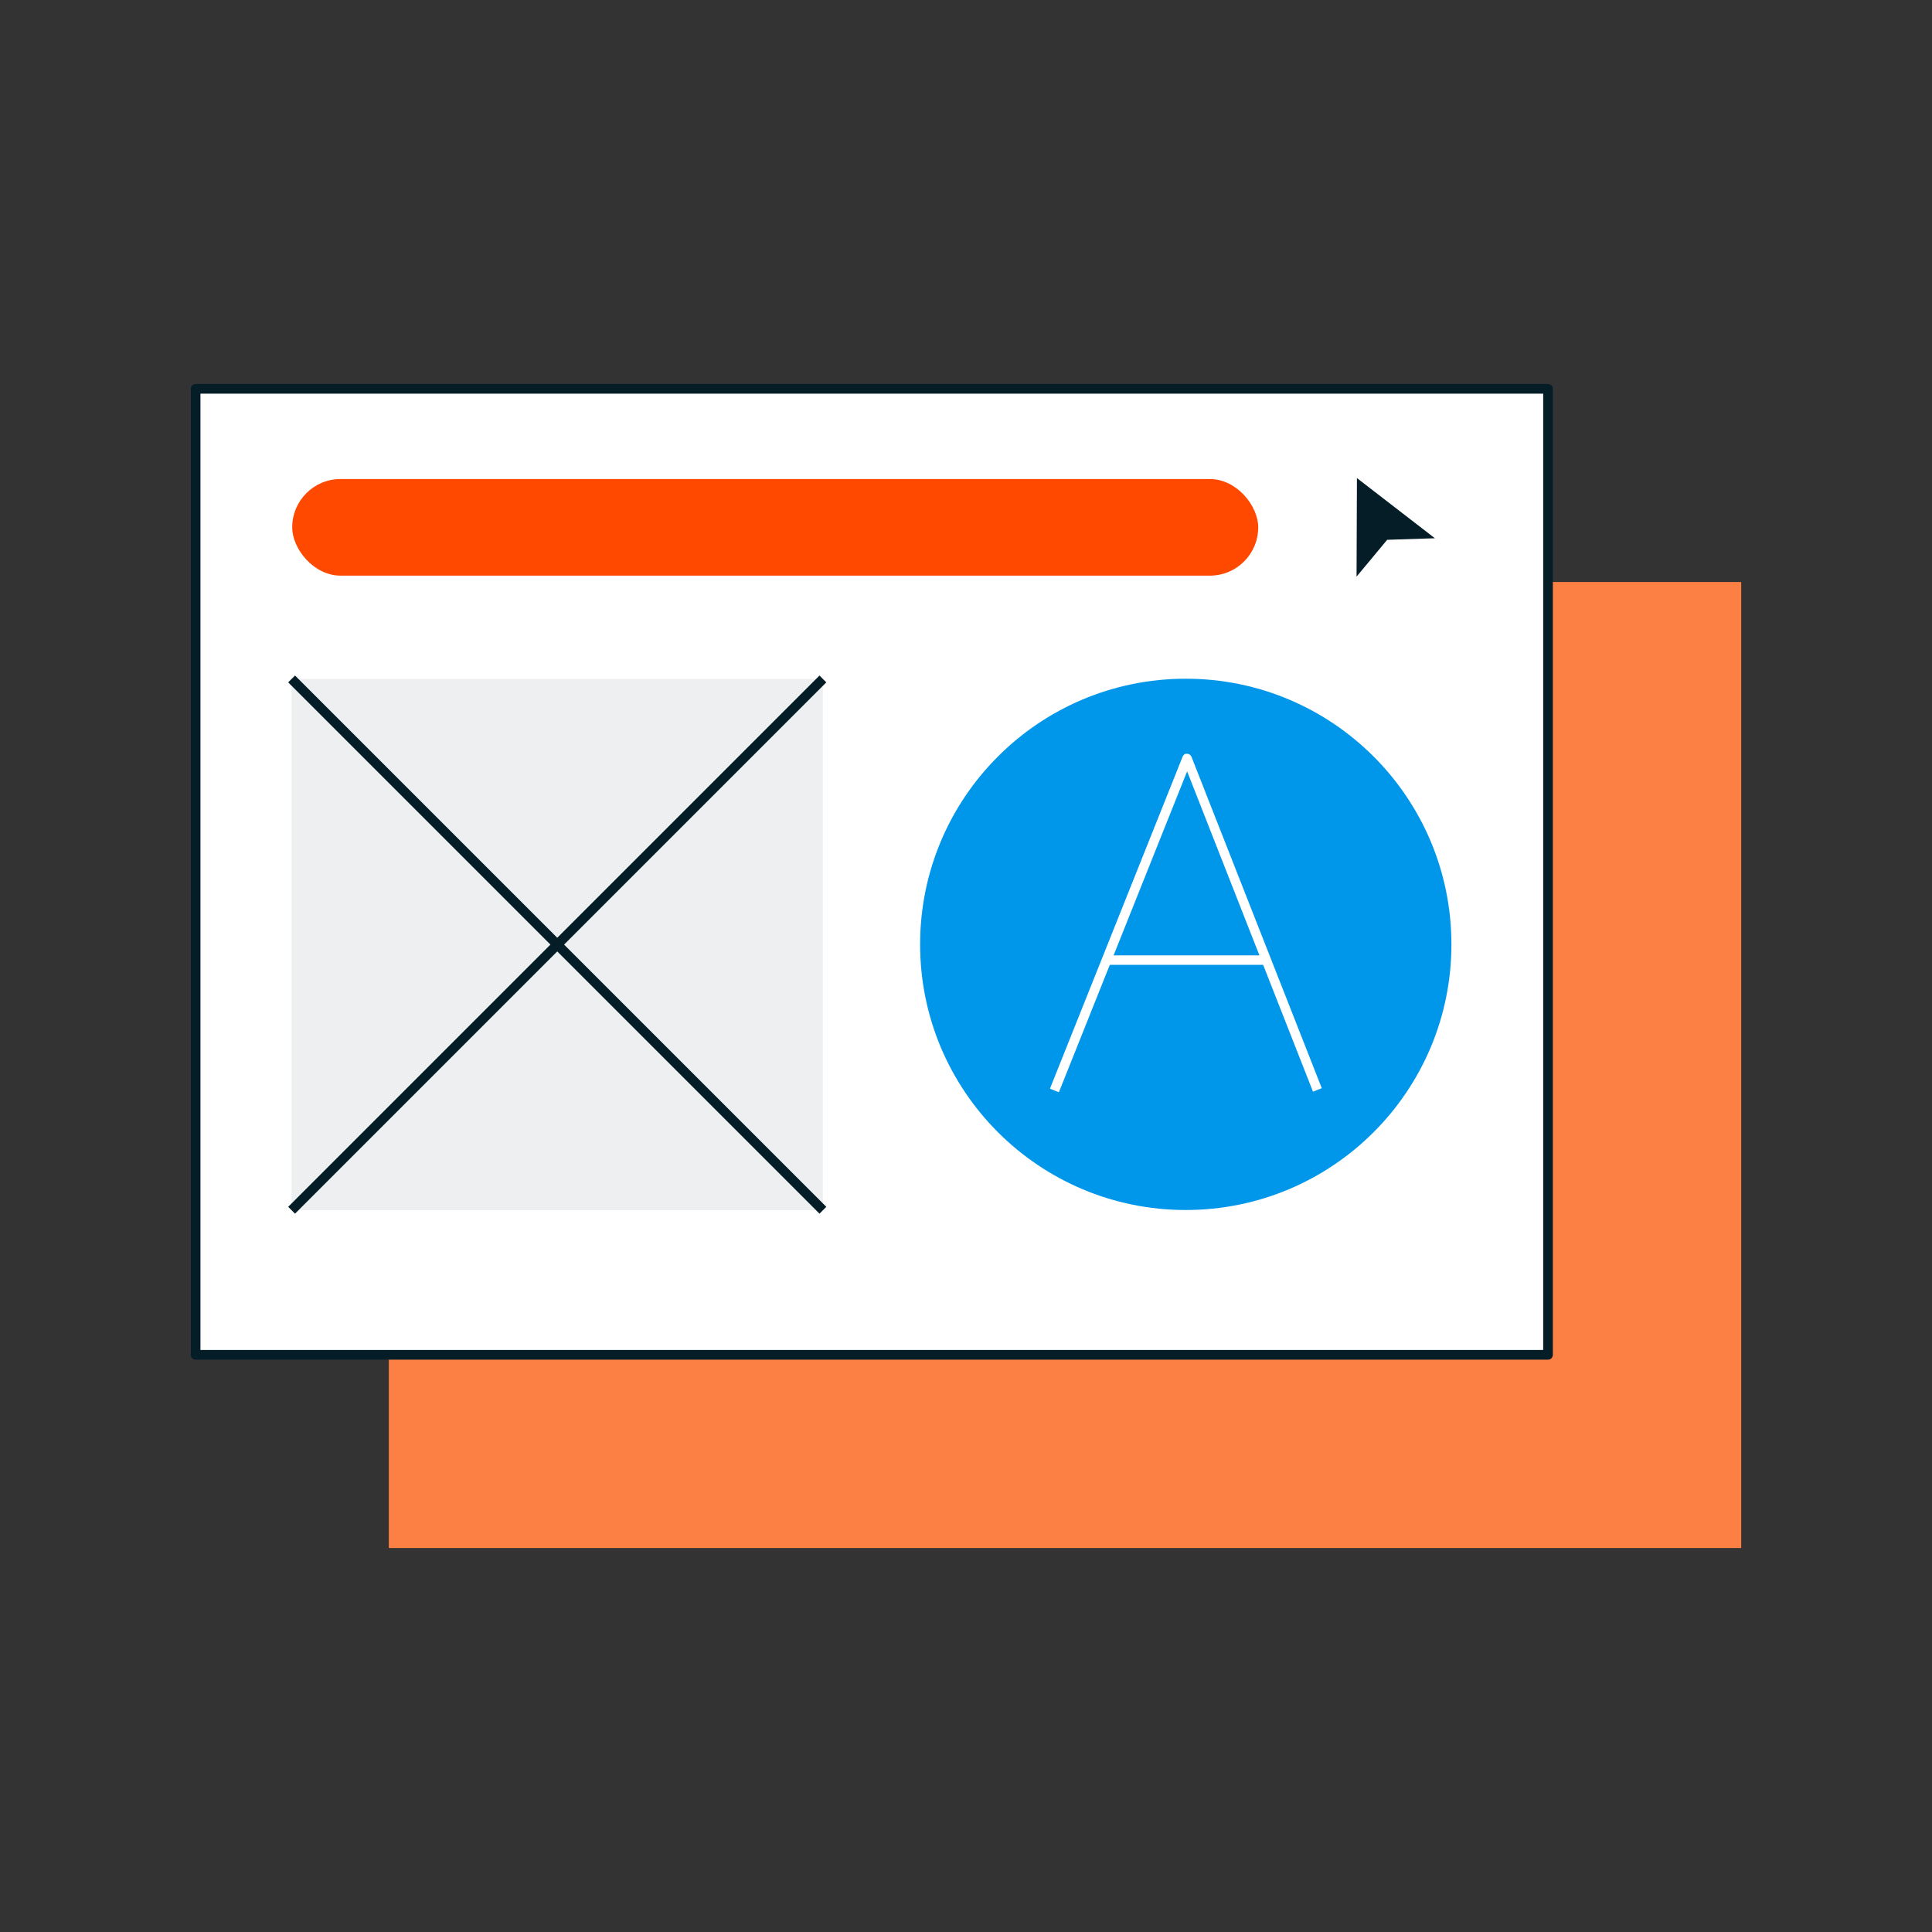
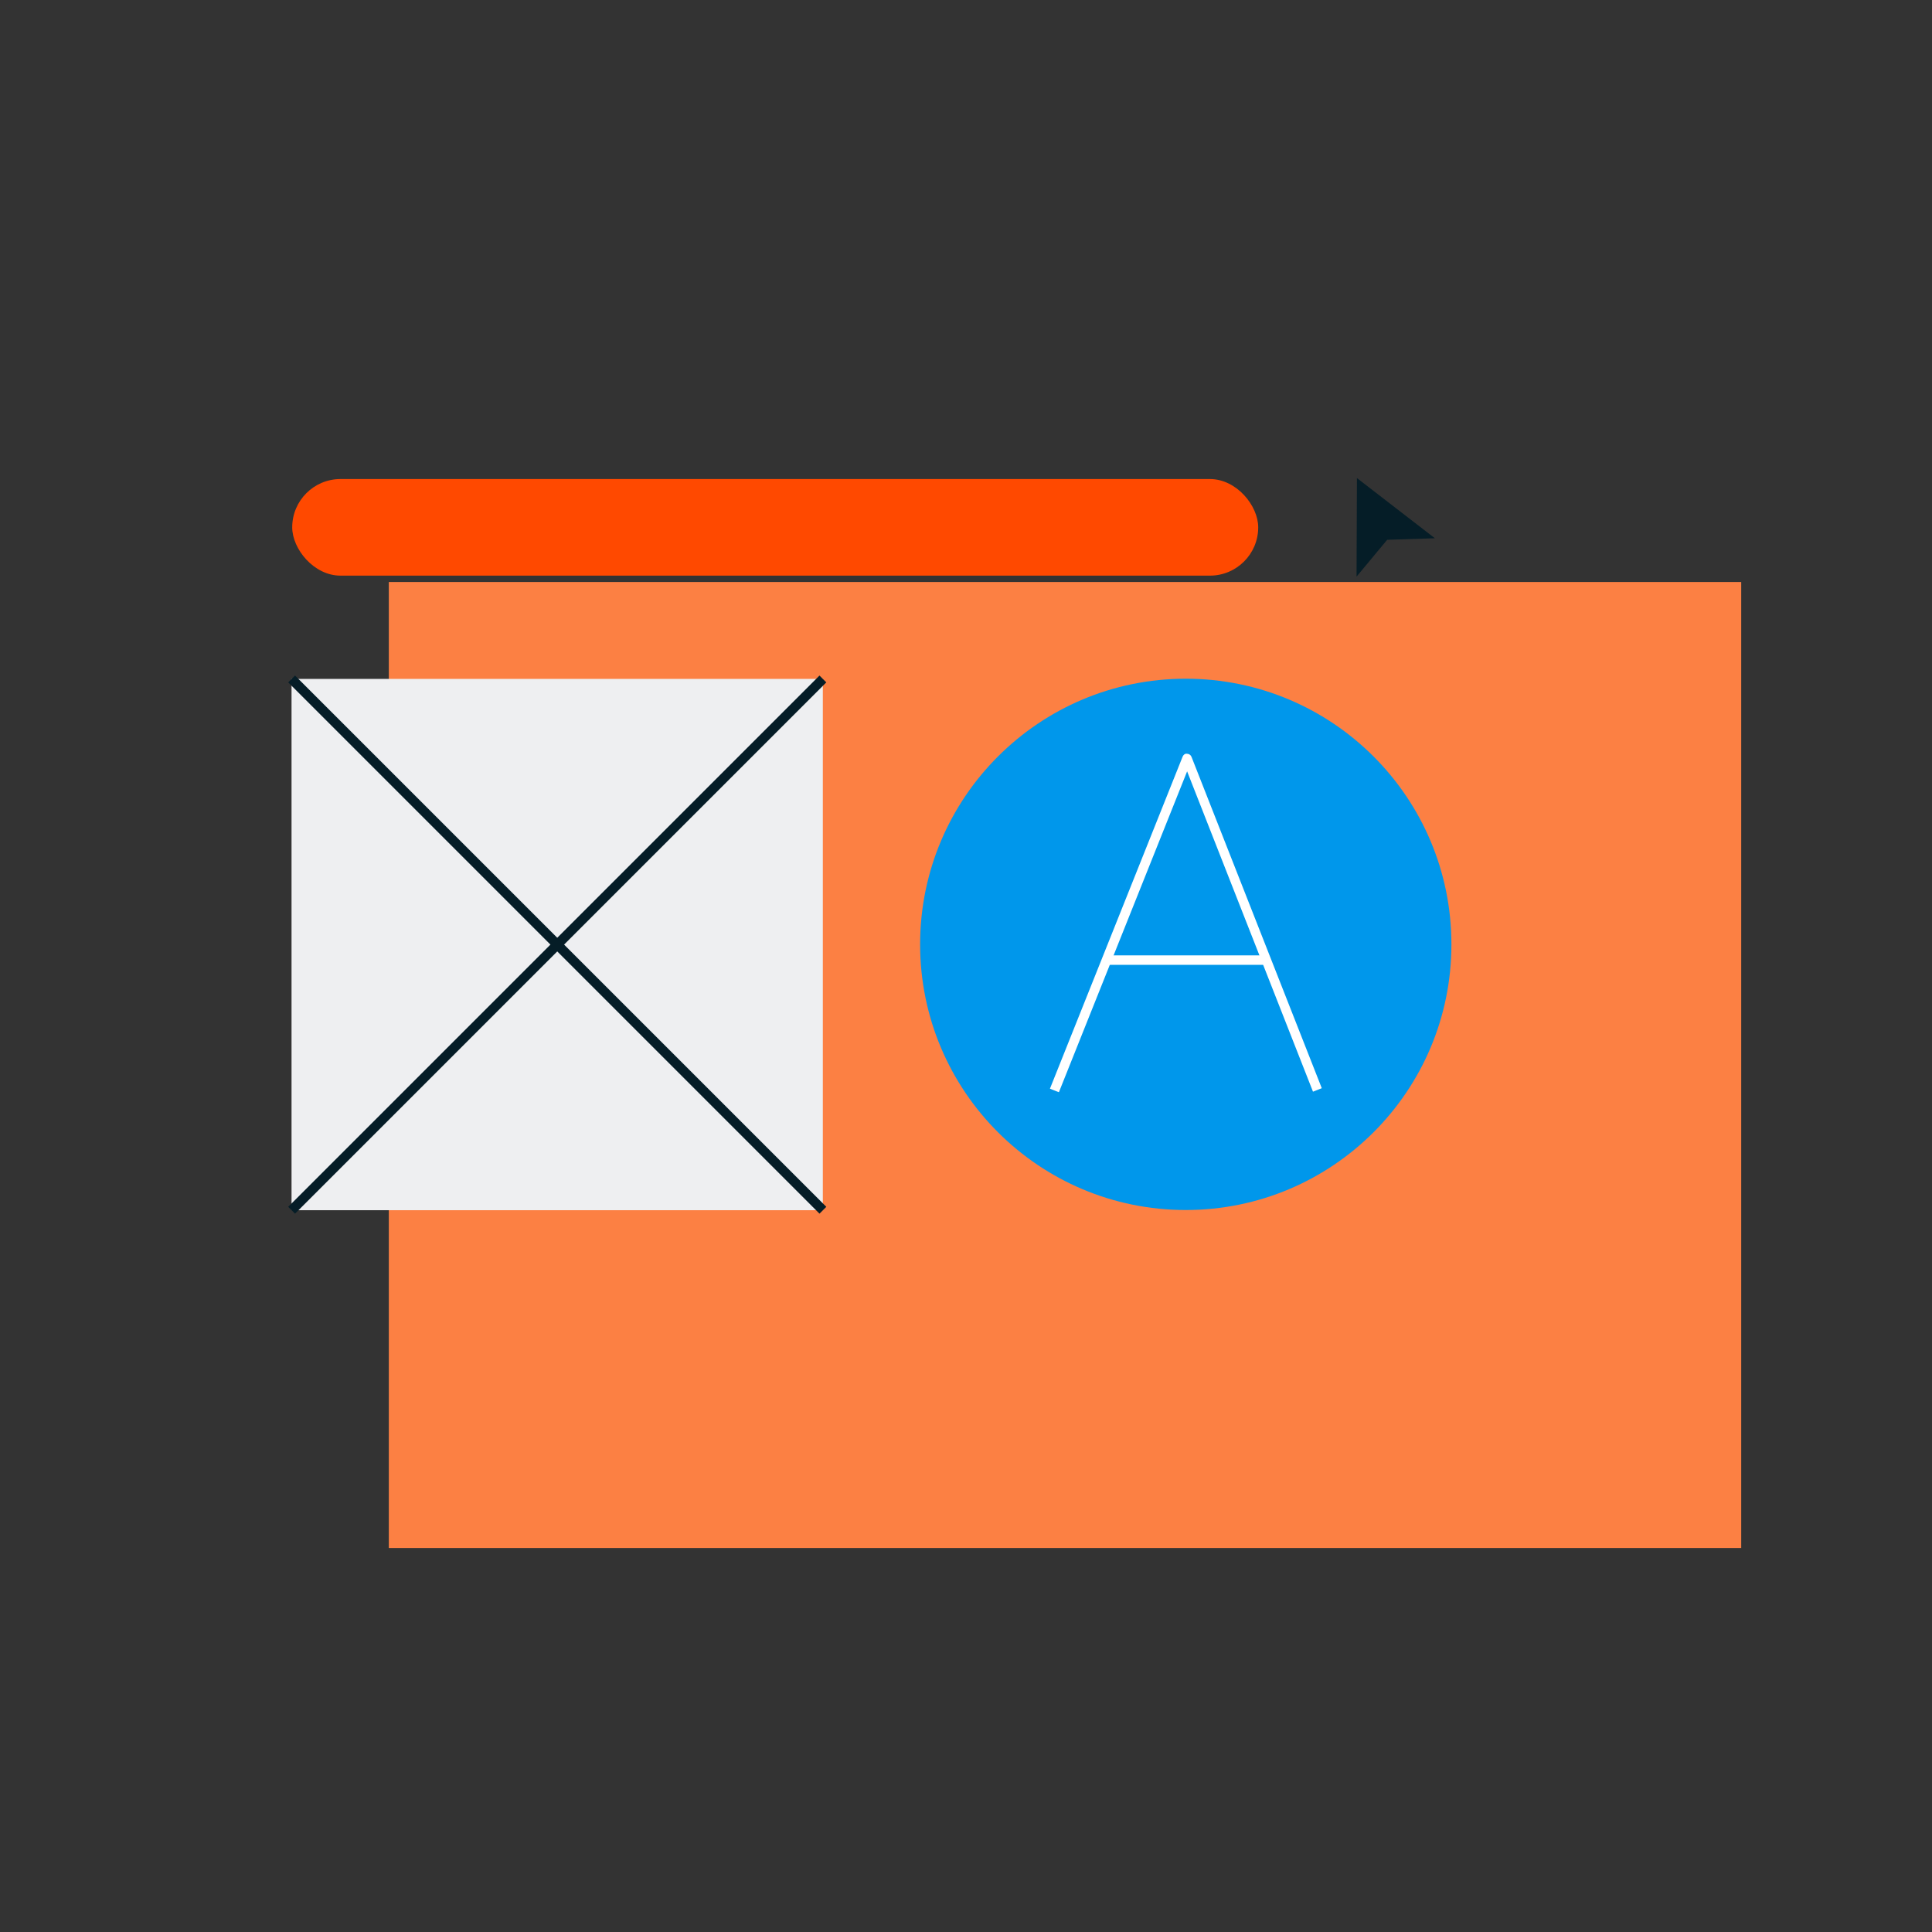
<svg xmlns="http://www.w3.org/2000/svg" id="ikony" viewBox="0 0 200 200">
  <rect x="0" y="0" width="200" height="200" fill="#333333" stroke="none" />
  <defs>
    <style>
      .cls-1 {
        fill: #051d27;
      }

      .cls-1, .cls-2, .cls-3, .cls-4, .cls-5, .cls-6, .cls-7 {
        stroke-width: 0px;
      }

      .cls-2 {
        fill: #eeeff1;
      }

      .cls-3 {
        fill: none;
      }

      .cls-4 {
        fill: #fff;
      }

      .cls-5 {
        fill: #ff4900;
      }

      .cls-6 {
        fill: #0097eb;
      }

      .cls-7 {
        fill: #fc8043;
      }
    </style>
  </defs>
  <rect class="cls-3" width="200" height="200" />
  <g>
    <rect class="cls-7" x="60.25" y="40.25" width="100" height="140" transform="translate(220.5 0) rotate(90)" />
    <g>
-       <rect class="cls-4" x="40.25" y="20.25" width="100" height="140" transform="translate(180.5 0) rotate(90)" />
-       <path class="cls-1" d="m160.25,140.75H20.25c-.28,0-.5-.22-.5-.5V40.25c0-.28.22-.5.5-.5h140c.28,0,.5.22.5.5v100c0,.28-.22.5-.5.5Zm-139.5-1h139V40.75H20.75v99Z" />
-     </g>
+       </g>
    <rect class="cls-2" x="30.18" y="70.28" width="55" height="55" />
    <g>
      <circle class="cls-6" cx="122.75" cy="97.76" r="27.5" />
      <g>
        <rect class="cls-4" x="114.65" y="98.9" width="16.43" height=".98" />
        <path class="cls-4" d="m109.6,113.06l-.91-.36,13.73-34.36c.07-.19.25-.35.46-.31.2,0,.38.12.46.31l13.49,34.31-.91.36-13.03-33.16-13.27,33.21Z" />
      </g>
    </g>
    <rect class="cls-5" x="30.25" y="49.59" width="100" height="10" rx="5" ry="5" />
    <polygon class="cls-1" points="140.47 49.49 140.43 59.69 143.6 55.88 148.54 55.72 140.47 49.49" />
    <g>
      <rect class="cls-1" x="18.79" y="97.28" width="77.78" height="1" transform="translate(-52.24 69.43) rotate(-45)" />
      <rect class="cls-1" x="57.18" y="58.89" width="1" height="77.78" transform="translate(-52.24 69.43) rotate(-45)" />
    </g>
  </g>
</svg>